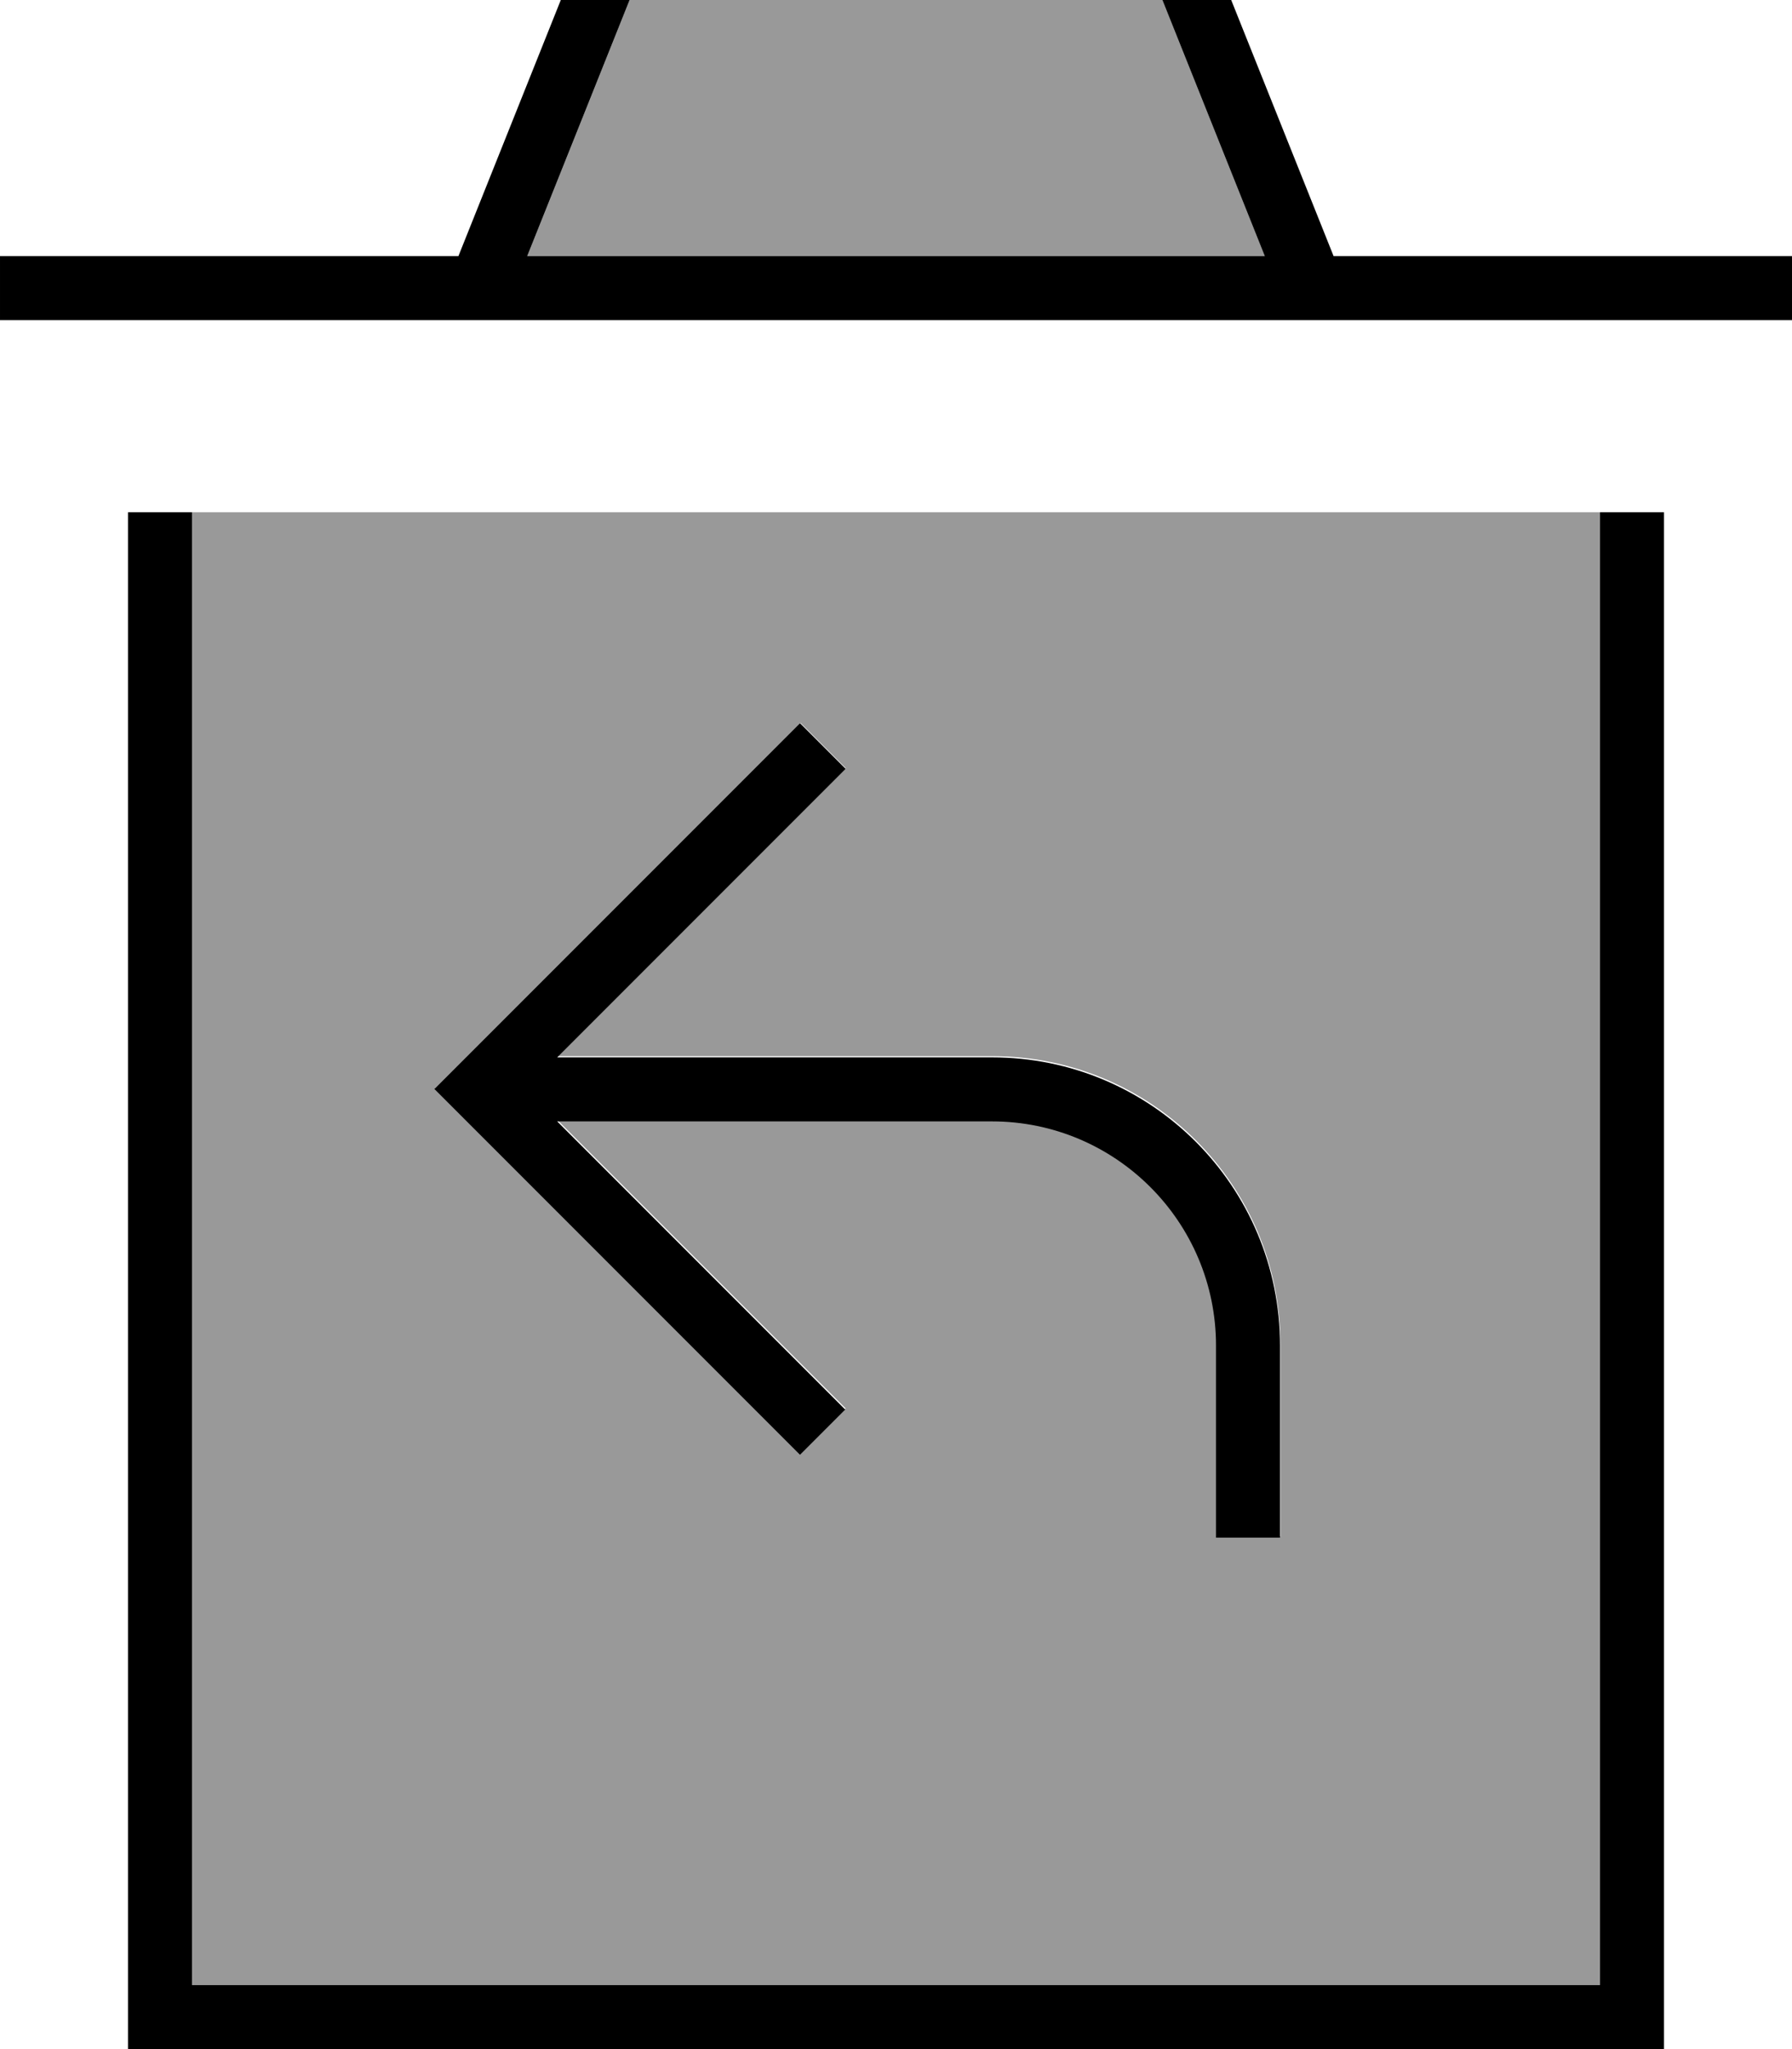
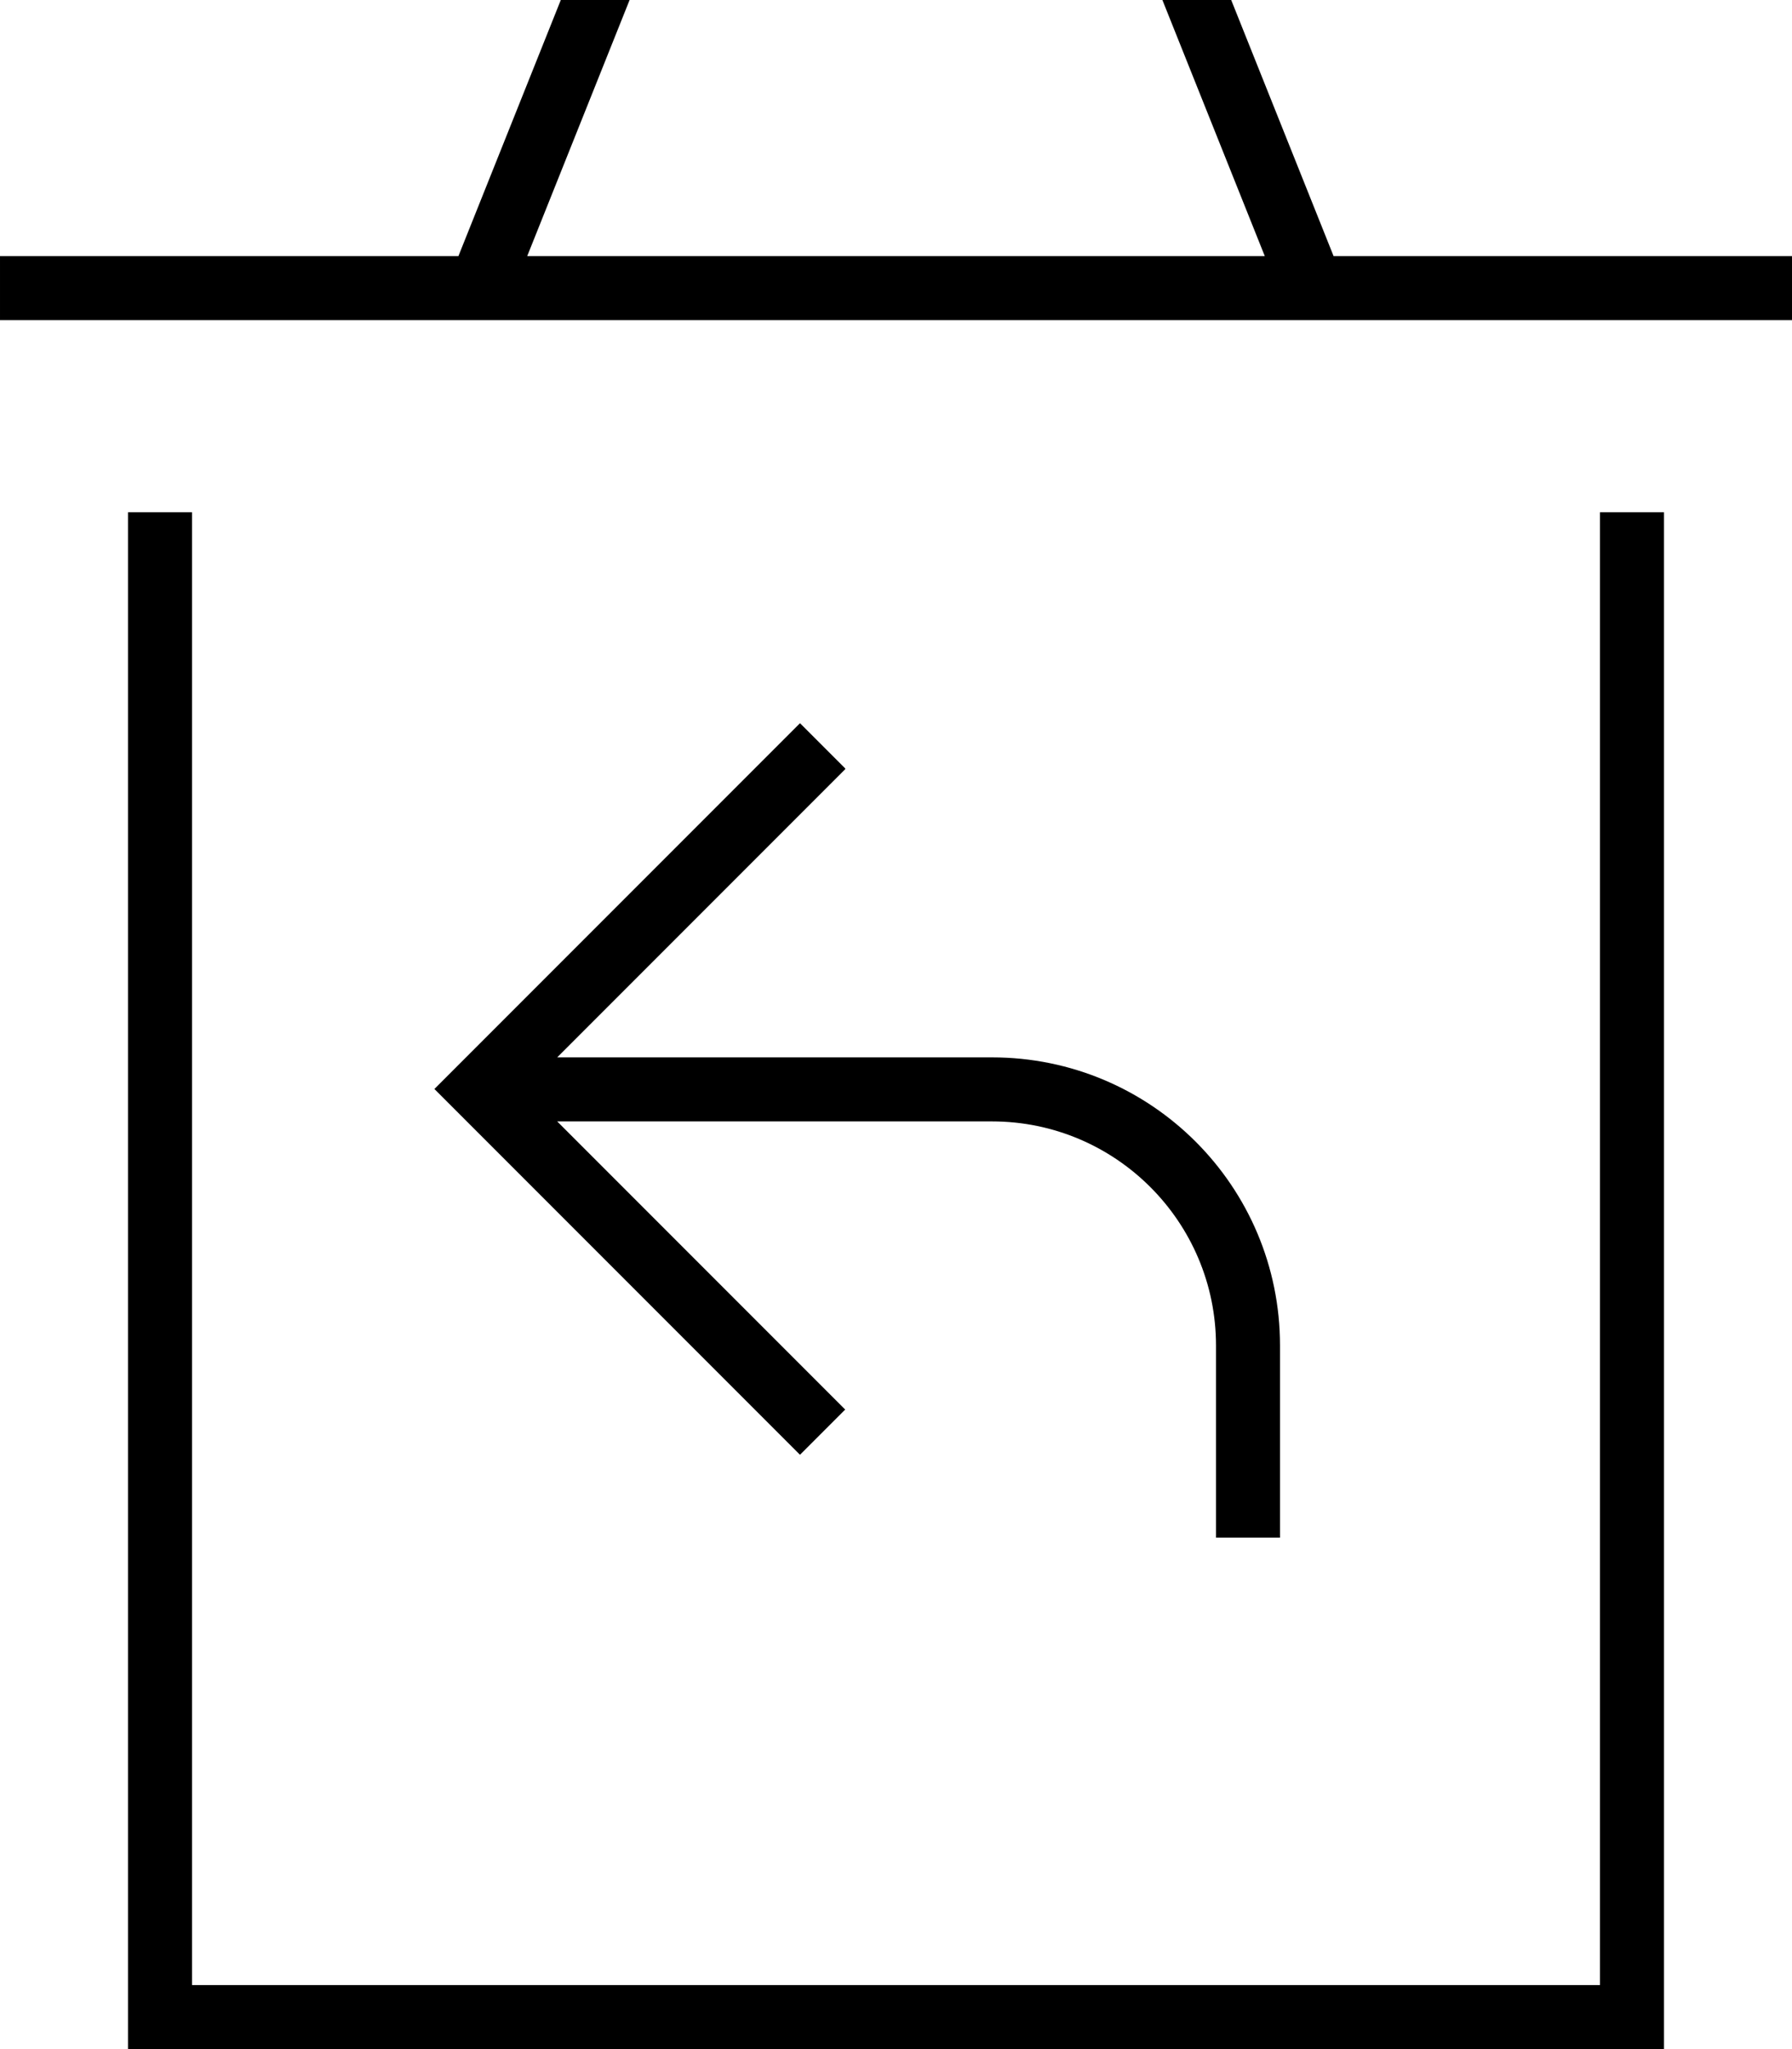
<svg xmlns="http://www.w3.org/2000/svg" viewBox="0 0 448 512">
-   <path style="fill:currentColor;opacity:.4" d="M48 128l0 368 352 0 0-368-352 0zm60.7 144l5.7-5.7 80-80 5.7-5.7 11.3 11.3-5.7 5.7-66.3 66.3 108.7 0c39.8 0 72 32.2 72 72l0 48-16 0 0-48c0-30.9-25.1-56-56-56l-108.7 0 66.3 66.3 5.7 5.7-11.3 11.3-5.7-5.7-80-80-5.7-5.7zM131.8 64l184.4 0-25.6-64-133.2 0-25.6 64z" />
  <path style="fill:currentColor;opacity:1" d="M152-16l-5.4 0-32 80-114.6 0 0 16 448 0 0-16-114.6 0-30-75-2-5-149.4 0zM316.2 64l-184.4 0 25.6-64 133.2 0 25.6 64zM32 128l0 384 384 0 0-384-16 0 0 368-352 0 0-368-16 0zm179.3 64l-11.3-11.3-5.7 5.7-80 80-5.7 5.7 5.7 5.7 80 80 5.7 5.7 11.3-11.3-5.7-5.7-66.3-66.3 108.7 0c30.9 0 56 25.1 56 56l0 48 16 0 0-48c0-39.8-32.2-72-72-72l-108.7 0 66.3-66.3 5.7-5.7z" />
</svg>